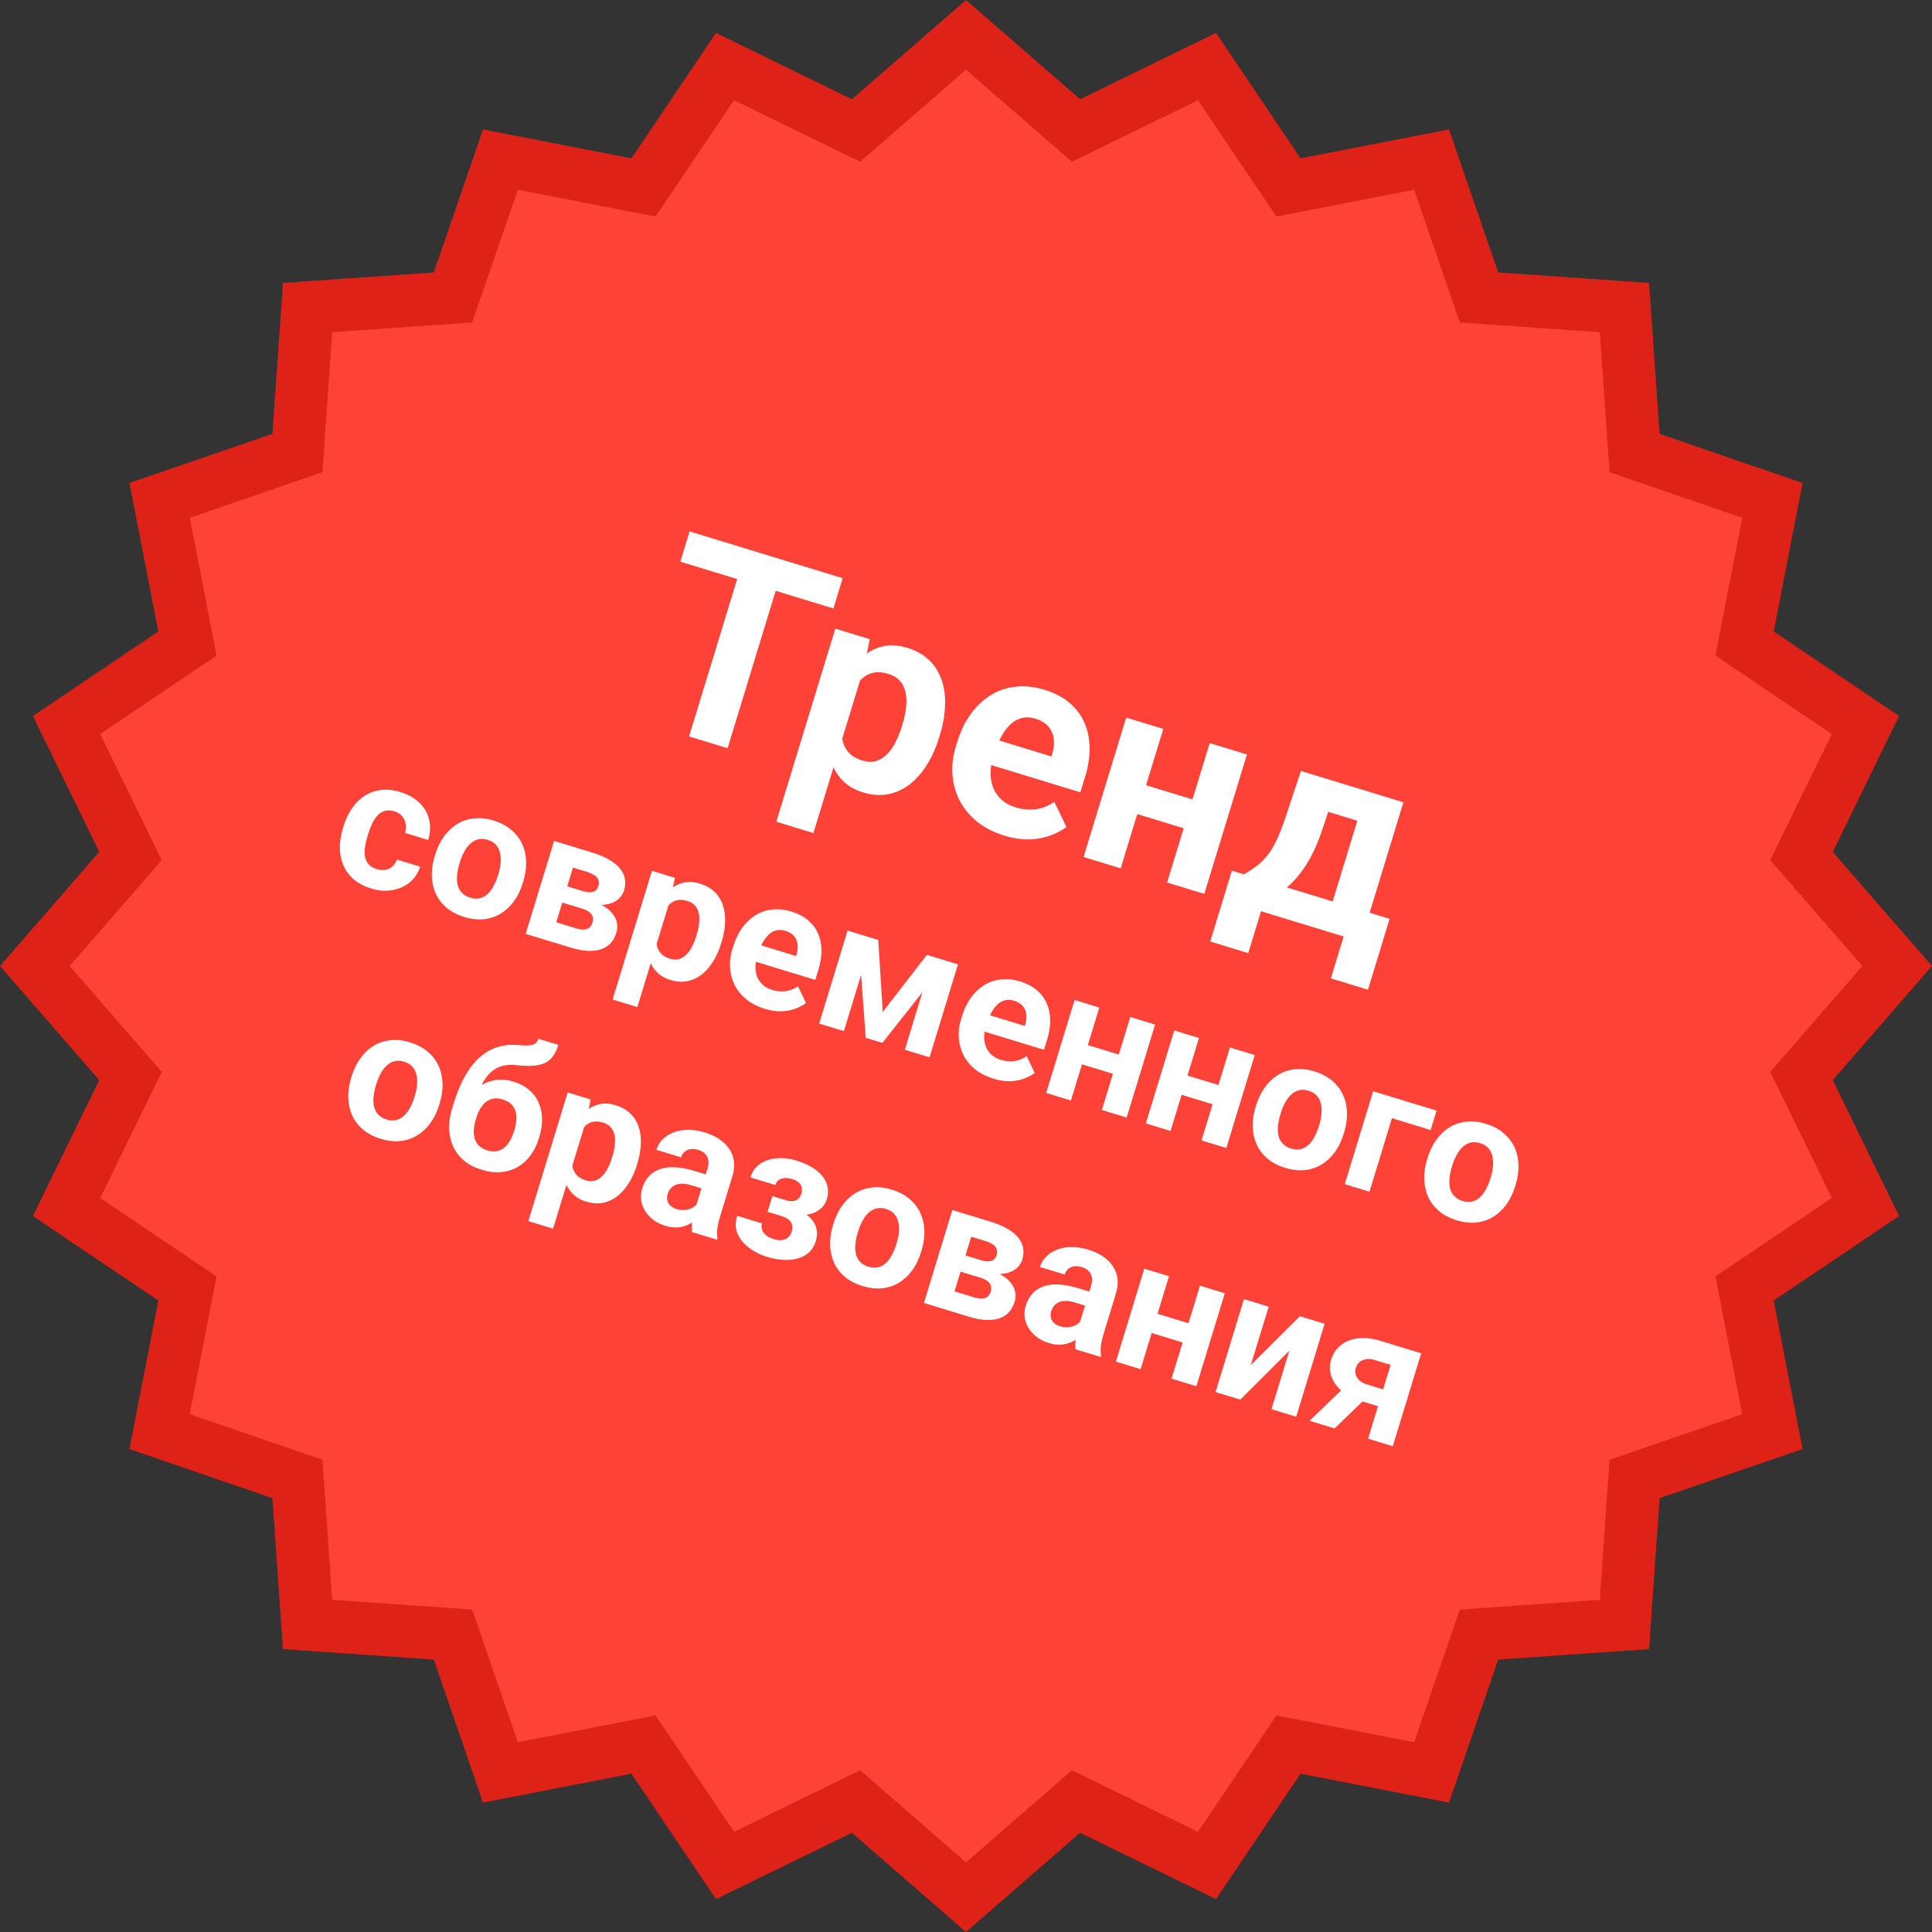
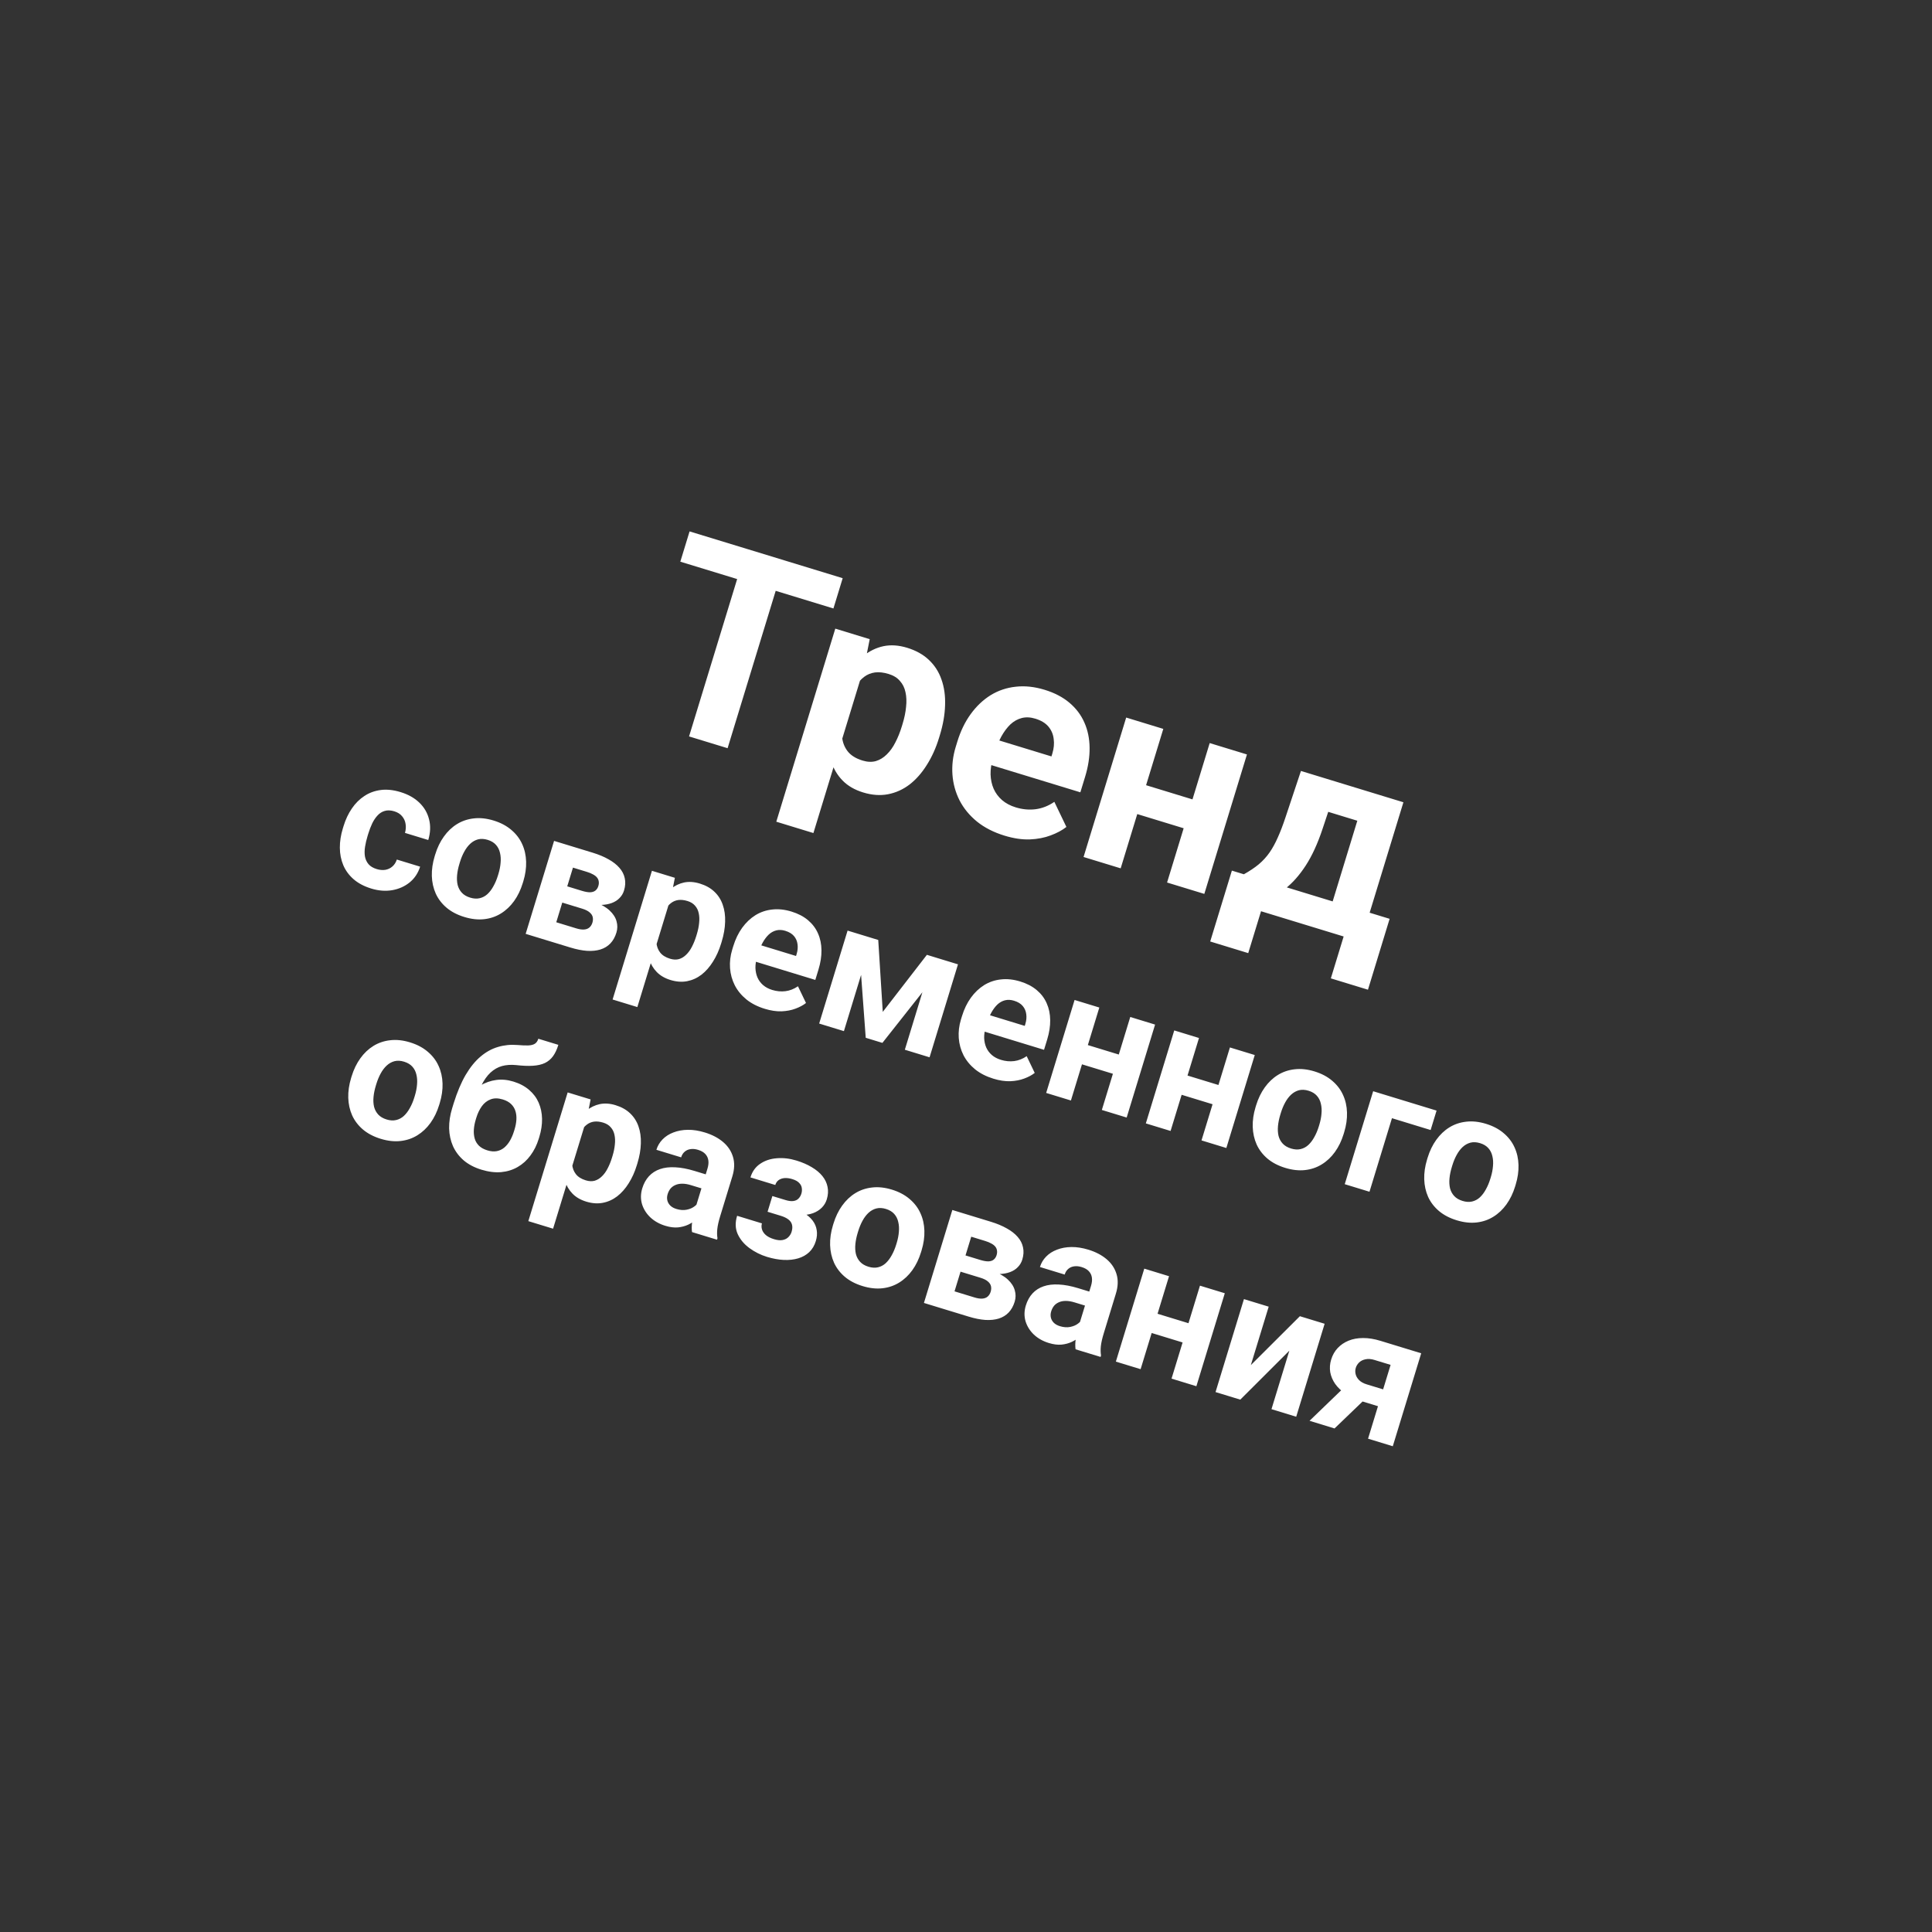
<svg xmlns="http://www.w3.org/2000/svg" width="147" height="147" viewBox="0 0 147 147" fill="none">
  <rect x="0" y="0" width="147" height="147" fill="#333333" stroke="none" />
-   <path d="M80.87 9.061L81.869 9.93L83.059 9.349L91.837 5.065L97.297 13.164L98.037 14.262L99.337 14.009L108.925 12.143L112.102 21.379L112.533 22.631L113.854 22.723L123.598 23.402L124.277 33.146L124.369 34.467L125.621 34.898L134.857 38.075L132.991 47.663L132.738 48.963L133.836 49.703L141.935 55.163L137.651 63.941L137.07 65.131L137.939 66.13L144.349 73.5L137.939 80.87L137.07 81.869L137.651 83.059L141.935 91.837L133.836 97.297L132.738 98.037L132.991 99.337L134.857 108.925L125.621 112.102L124.369 112.533L124.277 113.854L123.598 123.598L113.854 124.277L112.533 124.369L112.102 125.621L108.925 134.857L99.337 132.991L98.037 132.738L97.297 133.836L91.837 141.935L83.059 137.651L81.869 137.07L80.87 137.939L73.5 144.349L66.13 137.939L65.131 137.07L63.941 137.651L55.163 141.935L49.703 133.836L48.963 132.738L47.663 132.991L38.075 134.857L34.898 125.621L34.467 124.369L33.146 124.277L23.402 123.598L22.723 113.854L22.631 112.533L21.379 112.102L12.143 108.925L14.009 99.337L14.262 98.037L13.164 97.297L5.065 91.837L9.349 83.059L9.93 81.869L9.061 80.87L2.651 73.5L9.061 66.13L9.93 65.131L9.349 63.941L5.065 55.163L13.164 49.703L14.262 48.963L14.009 47.663L12.143 38.075L21.379 34.898L22.631 34.467L22.723 33.146L23.402 23.402L33.146 22.723L34.467 22.631L34.898 21.379L38.075 12.143L47.663 14.009L48.963 14.262L49.703 13.164L55.163 5.065L63.941 9.349L65.131 9.93L66.13 9.061L73.5 2.651L80.87 9.061Z" fill="#FF4237" stroke="#DF2217" stroke-width="4" />
  <path d="M59.724 42.65L55.361 56.928L52.428 56.032L56.792 41.754L59.724 42.65ZM64.117 43.993L63.413 46.297L51.763 42.737L52.468 40.433L64.117 43.993ZM65.756 50.734L61.89 63.384L59.066 62.521L63.555 47.831L66.174 48.632L65.756 50.734ZM71.511 55.935L71.448 56.141C71.213 56.912 70.902 57.6 70.517 58.204C70.139 58.811 69.702 59.306 69.206 59.691C68.711 60.068 68.164 60.316 67.564 60.432C66.972 60.545 66.342 60.499 65.675 60.295C65.028 60.097 64.506 59.795 64.109 59.387C63.711 58.98 63.421 58.491 63.238 57.92C63.064 57.345 62.974 56.714 62.97 56.026C62.966 55.339 63.021 54.62 63.136 53.868L63.301 53.329C63.642 52.59 64.008 51.93 64.4 51.349C64.793 50.762 65.223 50.282 65.687 49.909C66.159 49.531 66.671 49.284 67.222 49.166C67.779 49.051 68.378 49.091 69.019 49.286C69.692 49.492 70.245 49.801 70.677 50.211C71.115 50.624 71.435 51.122 71.635 51.705C71.843 52.29 71.933 52.94 71.908 53.654C71.889 54.371 71.757 55.131 71.511 55.935ZM68.615 55.275L68.677 55.069C68.815 54.618 68.903 54.191 68.94 53.787C68.986 53.38 68.972 53.007 68.896 52.669C68.827 52.334 68.686 52.048 68.472 51.811C68.267 51.569 67.982 51.393 67.615 51.281C67.23 51.163 66.881 51.124 66.568 51.165C66.262 51.207 65.988 51.32 65.746 51.503C65.504 51.687 65.291 51.929 65.106 52.23C64.921 52.53 64.756 52.884 64.611 53.29L64.194 54.653C64.079 55.147 64.037 55.609 64.07 56.041C64.105 56.466 64.245 56.838 64.49 57.156C64.736 57.474 65.114 57.711 65.624 57.867C65.997 57.981 66.336 57.995 66.641 57.909C66.947 57.817 67.224 57.648 67.471 57.402C67.724 57.158 67.943 56.853 68.126 56.487C68.316 56.123 68.479 55.719 68.615 55.275ZM76.433 63.583C75.609 63.331 74.91 62.974 74.337 62.513C73.765 62.045 73.322 61.506 73.008 60.896C72.701 60.287 72.521 59.635 72.469 58.94C72.419 58.239 72.502 57.535 72.718 56.829L72.838 56.437C73.083 55.633 73.423 54.932 73.855 54.335C74.288 53.738 74.791 53.26 75.366 52.899C75.948 52.541 76.585 52.325 77.28 52.251C77.976 52.171 78.71 52.248 79.482 52.484C80.234 52.714 80.862 53.042 81.368 53.468C81.874 53.895 82.253 54.396 82.506 54.974C82.765 55.553 82.897 56.194 82.904 56.897C82.913 57.593 82.799 58.33 82.561 59.108L82.201 60.285L73.768 57.708L74.344 55.825L80.002 57.554L80.068 57.338C80.188 56.946 80.222 56.574 80.172 56.223C80.131 55.867 79.998 55.555 79.773 55.286C79.547 55.017 79.216 54.816 78.778 54.682C78.405 54.568 78.06 54.552 77.742 54.633C77.424 54.715 77.135 54.877 76.875 55.119C76.622 55.363 76.392 55.672 76.185 56.044C75.987 56.413 75.816 56.832 75.672 57.303L75.552 57.695C75.422 58.12 75.361 58.53 75.369 58.926C75.383 59.323 75.461 59.687 75.604 60.016C75.752 60.348 75.965 60.634 76.242 60.876C76.525 61.12 76.872 61.304 77.284 61.43C77.794 61.586 78.298 61.633 78.796 61.571C79.302 61.504 79.777 61.317 80.222 61.009L81.139 62.919C80.819 63.172 80.421 63.386 79.945 63.562C79.476 63.741 78.945 63.843 78.35 63.869C77.758 63.888 77.119 63.792 76.433 63.583ZM91.654 61.105L90.983 63.301L85.59 61.653L86.261 59.456L91.654 61.105ZM88.512 55.459L85.269 66.069L82.445 65.206L85.688 54.596L88.512 55.459ZM94.876 57.404L91.633 68.014L88.799 67.148L92.042 56.538L94.876 57.404ZM98.985 58.659L101.809 59.523L100.636 63.045C100.262 64.175 99.833 65.112 99.348 65.858C98.863 66.603 98.339 67.193 97.777 67.629C97.215 68.065 96.631 68.373 96.026 68.552C95.429 68.727 94.831 68.812 94.232 68.808L93.703 68.646L94.338 66.46L94.642 66.521C95.081 66.276 95.459 66.023 95.774 65.763C96.092 65.495 96.365 65.196 96.595 64.866C96.825 64.536 97.034 64.153 97.225 63.718C97.421 63.285 97.617 62.773 97.812 62.182L98.985 58.659ZM99.75 58.893L106.781 61.042L103.538 71.652L100.724 70.792L103.274 62.447L99.058 61.158L99.75 58.893ZM93.73 66.242L105.732 69.91L104.084 75.304L101.26 74.441L102.234 71.254L95.948 69.333L94.974 72.52L92.081 71.635L93.73 66.242ZM28.664 66.126C28.895 66.196 29.113 66.215 29.319 66.183C29.525 66.146 29.703 66.062 29.853 65.931C30.008 65.798 30.122 65.621 30.194 65.4L31.966 65.941C31.81 66.436 31.542 66.838 31.162 67.146C30.783 67.45 30.34 67.645 29.831 67.733C29.325 67.817 28.799 67.775 28.254 67.609C27.705 67.441 27.253 67.203 26.9 66.894C26.55 66.588 26.29 66.231 26.118 65.826C25.948 65.417 25.861 64.976 25.858 64.503C25.856 64.026 25.931 63.539 26.083 63.042L26.141 62.853C26.294 62.351 26.504 61.906 26.771 61.516C27.039 61.121 27.358 60.804 27.727 60.564C28.097 60.319 28.512 60.168 28.974 60.109C29.435 60.049 29.938 60.103 30.483 60.27C31.062 60.447 31.536 60.713 31.904 61.069C32.276 61.425 32.523 61.849 32.645 62.339C32.773 62.826 32.753 63.351 32.585 63.914L30.814 63.373C30.881 63.136 30.896 62.907 30.859 62.686C30.826 62.467 30.738 62.273 30.594 62.105C30.455 61.934 30.258 61.809 30 61.73C29.726 61.647 29.483 61.637 29.273 61.701C29.064 61.761 28.881 61.877 28.724 62.048C28.568 62.215 28.432 62.419 28.316 62.66C28.205 62.897 28.107 63.153 28.023 63.428L27.965 63.618C27.882 63.892 27.818 64.161 27.776 64.425C27.734 64.688 27.73 64.932 27.766 65.158C27.807 65.385 27.897 65.581 28.036 65.748C28.176 65.915 28.385 66.04 28.664 66.126ZM33.073 65.15L33.115 65.013C33.273 64.494 33.493 64.039 33.775 63.649C34.057 63.254 34.389 62.938 34.771 62.703C35.153 62.467 35.578 62.323 36.047 62.27C36.517 62.214 37.02 62.268 37.556 62.431C38.092 62.595 38.541 62.833 38.904 63.144C39.268 63.45 39.542 63.808 39.727 64.217C39.916 64.627 40.017 65.075 40.031 65.561C40.046 66.042 39.974 66.542 39.816 67.061L39.773 67.198C39.616 67.712 39.396 68.167 39.114 68.561C38.832 68.952 38.498 69.267 38.11 69.506C37.728 69.742 37.303 69.886 36.835 69.938C36.366 69.99 35.864 69.934 35.328 69.77C34.791 69.607 34.342 69.371 33.978 69.065C33.618 68.76 33.344 68.402 33.155 67.991C32.972 67.578 32.872 67.131 32.857 66.65C32.844 66.164 32.916 65.664 33.073 65.15ZM34.997 65.588L34.956 65.725C34.865 66.022 34.806 66.306 34.78 66.579C34.754 66.853 34.767 67.105 34.821 67.335C34.88 67.563 34.986 67.76 35.141 67.926C35.295 68.093 35.507 68.217 35.777 68.299C36.038 68.379 36.28 68.394 36.5 68.342C36.721 68.29 36.917 68.186 37.089 68.029C37.263 67.867 37.415 67.666 37.545 67.425C37.681 67.185 37.794 66.917 37.884 66.62L37.926 66.483C38.014 66.195 38.068 65.917 38.089 65.647C38.115 65.373 38.099 65.121 38.042 64.889C37.99 64.653 37.887 64.451 37.734 64.28C37.582 64.109 37.373 63.984 37.107 63.902C36.841 63.821 36.597 63.809 36.375 63.864C36.157 63.922 35.959 64.033 35.78 64.197C35.607 64.359 35.455 64.56 35.324 64.801C35.194 65.038 35.085 65.3 34.997 65.588ZM44.298 69.138L42.082 68.461L42.447 67.221L44.277 67.781C44.521 67.855 44.727 67.892 44.894 67.891C45.063 67.885 45.197 67.843 45.298 67.764C45.404 67.682 45.479 67.567 45.525 67.419C45.565 67.288 45.575 67.169 45.555 67.063C45.54 66.954 45.497 66.855 45.424 66.766C45.351 66.677 45.249 66.598 45.117 66.529C44.992 66.457 44.837 66.394 44.654 66.338L43.595 66.014L41.879 71.63L39.996 71.054L42.158 63.981L45.1 64.88C45.562 65.021 45.963 65.189 46.304 65.384C46.646 65.574 46.921 65.789 47.129 66.029C47.341 66.27 47.477 66.535 47.536 66.825C47.601 67.112 47.582 67.423 47.479 67.759C47.413 67.977 47.3 68.166 47.141 68.327C46.987 68.49 46.791 68.616 46.554 68.705C46.317 68.795 46.042 68.844 45.729 68.854C45.422 68.86 45.083 68.818 44.71 68.728L44.298 69.138ZM43.395 72.093L40.715 71.274L41.808 70.014L43.841 70.635C44.072 70.706 44.27 70.736 44.436 70.724C44.601 70.713 44.736 70.663 44.839 70.576C44.947 70.485 45.026 70.361 45.074 70.204C45.12 70.052 45.128 69.909 45.097 69.775C45.067 69.642 44.986 69.522 44.857 69.416C44.733 69.307 44.547 69.214 44.298 69.138L42.54 68.601L42.931 67.369L44.931 67.981L45.237 68.617C45.724 68.8 46.105 69.019 46.38 69.274C46.654 69.529 46.831 69.803 46.909 70.093C46.992 70.381 46.99 70.669 46.902 70.956C46.8 71.292 46.647 71.567 46.443 71.781C46.239 71.995 45.987 72.149 45.687 72.243C45.392 72.334 45.053 72.369 44.669 72.347C44.286 72.32 43.862 72.236 43.395 72.093ZM51.071 68.192L48.494 76.625L46.611 76.049L49.604 66.256L51.349 66.79L51.071 68.192ZM54.908 71.659L54.866 71.796C54.709 72.31 54.502 72.769 54.245 73.172C53.993 73.576 53.702 73.906 53.371 74.163C53.041 74.415 52.676 74.579 52.276 74.657C51.881 74.732 51.462 74.701 51.017 74.566C50.586 74.434 50.238 74.232 49.973 73.96C49.708 73.689 49.514 73.363 49.392 72.983C49.276 72.599 49.217 72.178 49.214 71.72C49.211 71.261 49.248 70.782 49.325 70.281L49.434 69.922C49.661 69.429 49.905 68.989 50.167 68.601C50.429 68.21 50.715 67.89 51.025 67.641C51.34 67.39 51.681 67.225 52.048 67.146C52.42 67.069 52.819 67.096 53.246 67.227C53.695 67.364 54.063 67.569 54.351 67.843C54.644 68.118 54.857 68.45 54.99 68.839C55.129 69.229 55.189 69.662 55.172 70.138C55.16 70.616 55.072 71.123 54.908 71.659ZM52.977 71.219L53.019 71.081C53.111 70.781 53.169 70.496 53.194 70.227C53.224 69.955 53.215 69.707 53.164 69.482C53.118 69.258 53.024 69.067 52.882 68.909C52.745 68.749 52.555 68.631 52.311 68.556C52.053 68.478 51.821 68.452 51.612 68.479C51.408 68.507 51.226 68.582 51.065 68.704C50.903 68.826 50.761 68.988 50.638 69.189C50.514 69.389 50.404 69.625 50.307 69.895L50.03 70.804C49.953 71.133 49.925 71.442 49.947 71.73C49.97 72.013 50.063 72.261 50.227 72.473C50.391 72.685 50.643 72.843 50.983 72.947C51.231 73.023 51.457 73.032 51.661 72.975C51.865 72.914 52.05 72.801 52.214 72.637C52.383 72.474 52.529 72.271 52.651 72.027C52.778 71.784 52.886 71.515 52.977 71.219ZM58.189 76.757C57.64 76.59 57.174 76.352 56.791 76.044C56.41 75.732 56.115 75.373 55.906 74.966C55.701 74.56 55.581 74.126 55.547 73.662C55.513 73.195 55.568 72.725 55.712 72.255L55.792 71.993C55.956 71.457 56.182 70.99 56.47 70.592C56.759 70.194 57.095 69.875 57.478 69.635C57.865 69.396 58.291 69.252 58.754 69.203C59.218 69.149 59.707 69.201 60.221 69.358C60.723 69.512 61.142 69.73 61.479 70.014C61.816 70.299 62.069 70.633 62.237 71.018C62.41 71.404 62.499 71.832 62.503 72.3C62.509 72.764 62.433 73.256 62.274 73.774L62.035 74.559L56.412 72.841L56.796 71.585L60.568 72.738L60.612 72.594C60.692 72.333 60.715 72.085 60.682 71.851C60.654 71.614 60.566 71.406 60.416 71.226C60.265 71.047 60.044 70.913 59.752 70.823C59.504 70.747 59.274 70.737 59.062 70.791C58.85 70.845 58.657 70.953 58.484 71.115C58.315 71.278 58.161 71.483 58.024 71.732C57.891 71.977 57.777 72.257 57.681 72.571L57.602 72.832C57.515 73.115 57.474 73.389 57.479 73.653C57.489 73.918 57.541 74.16 57.636 74.38C57.735 74.601 57.877 74.792 58.061 74.953C58.25 75.115 58.482 75.239 58.756 75.322C59.096 75.426 59.432 75.457 59.764 75.416C60.102 75.371 60.419 75.247 60.715 75.042L61.326 76.315C61.113 76.483 60.847 76.626 60.53 76.744C60.218 76.863 59.863 76.931 59.467 76.948C59.073 76.961 58.647 76.897 58.189 76.757ZM67.167 76.992L70.524 72.65L72.06 73.12L67.139 79.35L65.871 78.962L65.287 71.05L66.823 71.519L67.167 76.992ZM66.372 71.381L64.211 78.455L62.328 77.879L64.49 70.806L66.372 71.381ZM68.846 79.871L71.007 72.798L72.89 73.373L70.728 80.447L68.846 79.871ZM75.592 82.076C75.042 81.908 74.577 81.671 74.194 81.363C73.813 81.051 73.518 80.692 73.308 80.285C73.104 79.879 72.984 79.444 72.949 78.981C72.916 78.513 72.971 78.044 73.115 77.573L73.195 77.312C73.359 76.776 73.585 76.309 73.873 75.911C74.162 75.513 74.497 75.194 74.88 74.954C75.268 74.715 75.693 74.571 76.156 74.522C76.621 74.468 77.11 74.52 77.624 74.677C78.125 74.83 78.544 75.049 78.882 75.333C79.219 75.617 79.472 75.952 79.64 76.337C79.813 76.723 79.901 77.15 79.906 77.619C79.912 78.083 79.835 78.574 79.677 79.093L79.437 79.877L73.815 78.159L74.199 76.904L77.971 78.057L78.015 77.913C78.095 77.651 78.118 77.404 78.085 77.169C78.057 76.932 77.968 76.724 77.818 76.545C77.668 76.365 77.447 76.231 77.155 76.142C76.906 76.066 76.676 76.055 76.464 76.11C76.252 76.164 76.06 76.272 75.886 76.433C75.718 76.596 75.564 76.802 75.426 77.05C75.294 77.296 75.18 77.576 75.084 77.889L75.004 78.151C74.918 78.434 74.877 78.708 74.882 78.971C74.892 79.236 74.944 79.479 75.039 79.698C75.138 79.919 75.28 80.11 75.464 80.271C75.653 80.434 75.884 80.557 76.159 80.641C76.499 80.745 76.835 80.776 77.167 80.735C77.504 80.69 77.821 80.565 78.117 80.36L78.729 81.634C78.515 81.802 78.25 81.945 77.933 82.062C77.62 82.181 77.266 82.249 76.87 82.267C76.475 82.279 76.049 82.216 75.592 82.076ZM85.739 80.424L85.292 81.888L81.696 80.789L82.144 79.325L85.739 80.424ZM83.644 76.66L81.483 83.733L79.6 83.158L81.762 76.085L83.644 76.66ZM87.887 77.957L85.725 85.03L83.836 84.453L85.998 77.379L87.887 77.957ZM93.323 82.742L92.875 84.206L89.279 83.107L89.727 81.643L93.323 82.742ZM91.228 78.978L89.066 86.051L87.183 85.476L89.345 78.402L91.228 78.978ZM95.471 80.274L93.309 87.348L91.419 86.77L93.581 79.697L95.471 80.274ZM95.531 84.239L95.573 84.101C95.732 83.583 95.952 83.128 96.233 82.737C96.516 82.343 96.848 82.027 97.23 81.791C97.612 81.555 98.037 81.411 98.506 81.359C98.976 81.303 99.479 81.356 100.015 81.52C100.551 81.684 101 81.921 101.363 82.232C101.726 82.539 102.001 82.897 102.185 83.306C102.374 83.716 102.476 84.164 102.489 84.65C102.504 85.131 102.433 85.631 102.274 86.149L102.232 86.287C102.075 86.801 101.855 87.255 101.572 87.65C101.291 88.041 100.957 88.356 100.569 88.594C100.187 88.831 99.762 88.975 99.293 89.027C98.825 89.079 98.322 89.023 97.786 88.859C97.25 88.695 96.8 88.46 96.436 88.154C96.077 87.848 95.803 87.49 95.614 87.08C95.43 86.667 95.331 86.219 95.316 85.738C95.302 85.253 95.374 84.753 95.531 84.239ZM97.456 84.677L97.414 84.814C97.324 85.11 97.265 85.395 97.239 85.668C97.213 85.941 97.226 86.193 97.279 86.424C97.338 86.652 97.445 86.849 97.599 87.015C97.753 87.181 97.966 87.306 98.236 87.388C98.497 87.468 98.738 87.482 98.959 87.431C99.18 87.379 99.376 87.275 99.548 87.117C99.721 86.956 99.873 86.754 100.004 86.513C100.139 86.274 100.252 86.005 100.343 85.709L100.385 85.572C100.473 85.284 100.527 85.005 100.548 84.735C100.574 84.462 100.558 84.21 100.5 83.977C100.448 83.742 100.346 83.539 100.193 83.369C100.04 83.198 99.831 83.072 99.565 82.991C99.299 82.91 99.055 82.897 98.833 82.953C98.616 83.011 98.418 83.122 98.239 83.286C98.065 83.448 97.913 83.649 97.782 83.89C97.653 84.127 97.544 84.389 97.456 84.677ZM109.304 84.502L108.852 85.98L105.91 85.08L104.2 90.676L102.317 90.101L104.479 83.028L109.304 84.502ZM108.58 88.227L108.622 88.089C108.781 87.571 109 87.116 109.282 86.725C109.565 86.331 109.897 86.015 110.279 85.779C110.661 85.543 111.086 85.399 111.554 85.347C112.024 85.291 112.527 85.344 113.064 85.508C113.6 85.672 114.049 85.909 114.411 86.22C114.775 86.527 115.049 86.885 115.234 87.294C115.423 87.704 115.525 88.152 115.538 88.638C115.553 89.119 115.481 89.619 115.323 90.137L115.281 90.275C115.124 90.789 114.904 91.243 114.621 91.638C114.34 92.029 114.005 92.344 113.618 92.582C113.236 92.819 112.811 92.963 112.342 93.015C111.873 93.067 111.371 93.011 110.835 92.847C110.299 92.683 109.849 92.448 109.485 92.141C109.126 91.836 108.851 91.478 108.662 91.068C108.479 90.655 108.38 90.207 108.365 89.726C108.351 89.241 108.423 88.741 108.58 88.227ZM110.505 88.665L110.463 88.802C110.372 89.098 110.314 89.383 110.288 89.656C110.261 89.929 110.275 90.181 110.328 90.412C110.387 90.64 110.494 90.837 110.648 91.003C110.802 91.169 111.014 91.294 111.284 91.376C111.546 91.456 111.787 91.47 112.008 91.419C112.228 91.367 112.425 91.263 112.597 91.105C112.77 90.944 112.922 90.743 113.053 90.501C113.188 90.261 113.301 89.993 113.392 89.697L113.434 89.56C113.522 89.272 113.576 88.993 113.596 88.723C113.623 88.45 113.607 88.198 113.549 87.965C113.497 87.73 113.395 87.527 113.242 87.357C113.089 87.186 112.88 87.06 112.614 86.979C112.348 86.898 112.104 86.885 111.882 86.941C111.664 86.999 111.466 87.109 111.287 87.274C111.114 87.436 110.962 87.637 110.831 87.878C110.701 88.115 110.593 88.377 110.505 88.665ZM26.713 82.028L26.755 81.891C26.914 81.372 27.134 80.918 27.415 80.527C27.698 80.132 28.03 79.817 28.412 79.581C28.794 79.345 29.219 79.201 29.688 79.149C30.158 79.092 30.661 79.146 31.197 79.31C31.733 79.474 32.182 79.711 32.545 80.022C32.908 80.328 33.183 80.686 33.367 81.095C33.556 81.506 33.658 81.954 33.672 82.439C33.687 82.92 33.615 83.42 33.456 83.939L33.414 84.076C33.257 84.59 33.037 85.045 32.754 85.44C32.473 85.83 32.139 86.145 31.751 86.384C31.369 86.62 30.944 86.764 30.475 86.816C30.007 86.868 29.504 86.813 28.968 86.649C28.432 86.485 27.982 86.25 27.618 85.943C27.259 85.638 26.985 85.28 26.796 84.87C26.612 84.456 26.513 84.009 26.498 83.528C26.485 83.042 26.556 82.543 26.713 82.028ZM28.638 82.466L28.596 82.604C28.506 82.9 28.447 83.185 28.421 83.458C28.395 83.731 28.408 83.983 28.462 84.214C28.521 84.441 28.627 84.638 28.781 84.805C28.935 84.971 29.148 85.095 29.418 85.178C29.679 85.258 29.92 85.272 30.141 85.22C30.362 85.168 30.558 85.064 30.73 84.907C30.903 84.746 31.055 84.544 31.186 84.303C31.322 84.063 31.434 83.795 31.525 83.499L31.567 83.361C31.655 83.074 31.709 82.795 31.73 82.525C31.756 82.252 31.74 81.999 31.683 81.767C31.631 81.532 31.528 81.329 31.375 81.158C31.223 80.988 31.013 80.862 30.747 80.781C30.482 80.699 30.238 80.687 30.015 80.743C29.798 80.8 29.599 80.911 29.421 81.076C29.247 81.237 29.095 81.439 28.964 81.68C28.835 81.916 28.726 82.179 28.638 82.466ZM40.96 79.034L42.483 79.499C42.375 79.853 42.239 80.142 42.074 80.368C41.911 80.59 41.707 80.761 41.46 80.881C41.215 80.997 40.913 81.066 40.553 81.09C40.193 81.113 39.762 81.096 39.261 81.038C38.872 81 38.517 81.025 38.194 81.112C37.877 81.201 37.585 81.367 37.32 81.61C37.061 81.85 36.826 82.183 36.614 82.609C36.404 83.031 36.215 83.559 36.044 84.194L35.949 84.508L34.422 84.263L34.518 83.949C34.784 83.096 35.087 82.376 35.428 81.79C35.774 81.204 36.152 80.738 36.563 80.392C36.975 80.042 37.417 79.798 37.888 79.66C38.36 79.519 38.851 79.469 39.363 79.511C39.707 79.54 39.984 79.551 40.196 79.544C40.414 79.534 40.582 79.49 40.701 79.412C40.82 79.334 40.906 79.208 40.96 79.034ZM39.063 82.293C39.542 82.439 39.942 82.652 40.262 82.931C40.583 83.205 40.825 83.529 40.987 83.903C41.149 84.277 41.234 84.684 41.243 85.125C41.251 85.566 41.182 86.024 41.037 86.499L40.995 86.636C40.847 87.12 40.636 87.546 40.361 87.915C40.092 88.281 39.77 88.573 39.393 88.791C39.016 89.01 38.595 89.141 38.129 89.184C37.664 89.223 37.166 89.161 36.635 88.999C36.099 88.835 35.649 88.6 35.285 88.293C34.927 87.984 34.654 87.622 34.466 87.207C34.284 86.789 34.186 86.337 34.172 85.852C34.165 85.363 34.24 84.858 34.4 84.335L34.444 84.191C34.467 84.117 34.522 84.055 34.608 84.005C34.701 83.952 34.807 83.894 34.926 83.831C35.05 83.768 35.17 83.679 35.287 83.562C35.696 83.158 36.106 82.84 36.515 82.608C36.926 82.371 37.339 82.226 37.756 82.172C38.178 82.115 38.614 82.156 39.063 82.293ZM38.254 83.654C37.901 83.546 37.592 83.544 37.326 83.649C37.062 83.749 36.839 83.924 36.658 84.174C36.483 84.421 36.345 84.707 36.245 85.034L36.203 85.171C36.122 85.437 36.072 85.694 36.054 85.941C36.037 86.183 36.058 86.411 36.117 86.625C36.176 86.834 36.285 87.017 36.442 87.174C36.6 87.328 36.814 87.445 37.084 87.528C37.346 87.608 37.583 87.628 37.795 87.588C38.013 87.545 38.205 87.454 38.372 87.314C38.54 87.17 38.685 86.993 38.806 86.782C38.929 86.567 39.031 86.326 39.112 86.061L39.154 85.923C39.23 85.675 39.275 85.434 39.29 85.2C39.305 84.962 39.282 84.742 39.219 84.542C39.158 84.338 39.048 84.159 38.89 84.005C38.732 83.852 38.52 83.735 38.254 83.654ZM44.66 85.054L42.082 93.487L40.199 92.912L43.192 83.119L44.938 83.652L44.66 85.054ZM48.496 88.521L48.454 88.658C48.297 89.173 48.09 89.631 47.834 90.034C47.582 90.438 47.29 90.769 46.959 91.025C46.63 91.277 46.265 91.442 45.864 91.519C45.47 91.594 45.05 91.564 44.606 91.428C44.174 91.296 43.826 91.094 43.561 90.823C43.296 90.551 43.103 90.225 42.981 89.845C42.865 89.461 42.805 89.04 42.802 88.582C42.799 88.124 42.836 87.644 42.913 87.144L43.023 86.784C43.25 86.291 43.494 85.851 43.755 85.464C44.018 85.072 44.304 84.752 44.613 84.504C44.928 84.252 45.27 84.087 45.637 84.009C46.008 83.932 46.407 83.958 46.834 84.089C47.283 84.226 47.652 84.432 47.94 84.706C48.232 84.981 48.445 85.313 48.579 85.701C48.717 86.091 48.778 86.525 48.761 87.001C48.748 87.478 48.66 87.985 48.496 88.521ZM46.565 88.081L46.607 87.944C46.699 87.643 46.757 87.358 46.782 87.09C46.813 86.818 46.803 86.569 46.753 86.344C46.707 86.121 46.613 85.93 46.47 85.772C46.334 85.611 46.143 85.493 45.899 85.418C45.642 85.34 45.409 85.314 45.201 85.341C44.997 85.369 44.814 85.444 44.653 85.567C44.492 85.689 44.349 85.85 44.226 86.051C44.103 86.251 43.993 86.487 43.896 86.758L43.618 87.666C43.541 87.996 43.514 88.304 43.535 88.592C43.558 88.875 43.652 89.123 43.816 89.335C43.98 89.547 44.232 89.705 44.572 89.809C44.82 89.885 45.046 89.894 45.249 89.838C45.454 89.776 45.638 89.663 45.803 89.499C45.972 89.336 46.117 89.133 46.239 88.889C46.366 88.647 46.474 88.377 46.565 88.081ZM52.867 92.066L53.83 88.915C53.899 88.688 53.922 88.483 53.897 88.299C53.873 88.111 53.797 87.947 53.668 87.807C53.544 87.669 53.359 87.563 53.115 87.488C52.906 87.424 52.714 87.406 52.539 87.433C52.365 87.457 52.216 87.523 52.092 87.633C51.969 87.738 51.88 87.88 51.826 88.059L49.943 87.484C50.035 87.183 50.192 86.919 50.414 86.691C50.636 86.463 50.911 86.288 51.239 86.164C51.569 86.036 51.935 85.969 52.337 85.964C52.744 85.959 53.176 86.027 53.633 86.167C54.182 86.335 54.643 86.575 55.014 86.889C55.385 87.203 55.637 87.58 55.769 88.02C55.905 88.462 55.89 88.958 55.722 89.507L54.797 92.534C54.678 92.922 54.605 93.247 54.577 93.51C54.55 93.769 54.555 94.004 54.59 94.215L54.556 94.326L52.654 93.745C52.621 93.525 52.625 93.264 52.665 92.962C52.71 92.656 52.778 92.358 52.867 92.066ZM53.945 89.428L53.632 90.498L52.58 90.177C52.331 90.1 52.107 90.063 51.906 90.064C51.706 90.064 51.531 90.099 51.381 90.168C51.233 90.232 51.11 90.323 51.012 90.441C50.918 90.56 50.847 90.7 50.798 90.861C50.748 91.023 50.741 91.18 50.775 91.333C50.81 91.482 50.886 91.615 51.003 91.732C51.121 91.844 51.274 91.929 51.462 91.986C51.745 92.073 52.008 92.092 52.252 92.042C52.496 91.993 52.7 91.903 52.864 91.772C53.032 91.642 53.141 91.504 53.191 91.357L53.444 92.306C53.32 92.464 53.167 92.62 52.986 92.774C52.81 92.93 52.605 93.065 52.37 93.179C52.136 93.288 51.874 93.359 51.583 93.389C51.294 93.415 50.973 93.374 50.62 93.266C50.171 93.129 49.791 92.915 49.48 92.624C49.174 92.331 48.963 91.992 48.846 91.609C48.736 91.222 48.743 90.824 48.868 90.415C48.981 90.044 49.152 89.737 49.379 89.492C49.607 89.246 49.885 89.067 50.215 88.954C50.551 88.837 50.939 88.791 51.38 88.816C51.821 88.837 52.312 88.93 52.853 89.095L53.945 89.428ZM59.909 92.273L58.51 91.846L58.767 91.003L59.768 91.308C60.003 91.38 60.2 91.405 60.36 91.382C60.524 91.361 60.654 91.3 60.751 91.201C60.854 91.099 60.928 90.972 60.975 90.82C61.016 90.684 61.027 90.547 61.008 90.408C60.994 90.265 60.93 90.134 60.814 90.013C60.704 89.888 60.525 89.788 60.277 89.713C60.072 89.65 59.88 89.624 59.7 89.636C59.524 89.649 59.373 89.701 59.245 89.79C59.123 89.877 59.038 90.001 58.989 90.162L57.099 89.585C57.236 89.136 57.482 88.792 57.837 88.552C58.192 88.308 58.612 88.167 59.095 88.129C59.58 88.087 60.08 88.144 60.594 88.301C61.043 88.438 61.434 88.608 61.768 88.81C62.103 89.008 62.372 89.233 62.576 89.486C62.78 89.739 62.91 90.015 62.967 90.313C63.029 90.609 63.009 90.924 62.906 91.26C62.833 91.499 62.707 91.709 62.529 91.888C62.35 92.067 62.129 92.206 61.864 92.306C61.602 92.402 61.303 92.45 60.971 92.448C60.642 92.448 60.288 92.389 59.909 92.273ZM58.654 91.375L60.053 91.803C60.475 91.932 60.833 92.087 61.126 92.267C61.425 92.444 61.659 92.644 61.829 92.867C61.999 93.091 62.103 93.335 62.141 93.599C62.185 93.86 62.162 94.139 62.071 94.436C61.969 94.771 61.803 95.049 61.573 95.27C61.345 95.486 61.066 95.644 60.736 95.743C60.405 95.842 60.038 95.882 59.633 95.864C59.229 95.845 58.803 95.767 58.354 95.63C57.875 95.483 57.432 95.262 57.027 94.967C56.622 94.671 56.323 94.316 56.131 93.9C55.943 93.485 55.928 93.02 56.085 92.506L57.974 93.083C57.929 93.231 57.93 93.384 57.977 93.542C58.024 93.699 58.123 93.844 58.273 93.975C58.425 94.103 58.63 94.206 58.887 94.284C59.144 94.363 59.364 94.385 59.546 94.35C59.728 94.315 59.874 94.241 59.986 94.127C60.102 94.01 60.183 93.878 60.229 93.729C60.292 93.52 60.303 93.338 60.26 93.181C60.222 93.027 60.129 92.894 59.982 92.782C59.839 92.672 59.646 92.579 59.402 92.505L58.402 92.199L58.654 91.375ZM63.375 93.233L63.417 93.096C63.576 92.577 63.796 92.122 64.077 91.732C64.36 91.337 64.692 91.022 65.074 90.786C65.456 90.55 65.881 90.406 66.35 90.353C66.82 90.297 67.323 90.351 67.859 90.514C68.395 90.678 68.844 90.916 69.207 91.227C69.57 91.533 69.845 91.891 70.029 92.3C70.219 92.71 70.32 93.158 70.334 93.644C70.349 94.125 70.277 94.625 70.118 95.144L70.076 95.281C69.919 95.795 69.699 96.25 69.416 96.645C69.135 97.035 68.801 97.35 68.413 97.589C68.031 97.825 67.606 97.969 67.137 98.021C66.669 98.073 66.166 98.017 65.63 97.853C65.094 97.69 64.644 97.454 64.28 97.148C63.921 96.843 63.647 96.485 63.458 96.074C63.274 95.661 63.175 95.214 63.16 94.733C63.146 94.247 63.218 93.747 63.375 93.233ZM65.3 93.671L65.258 93.808C65.168 94.105 65.109 94.389 65.083 94.662C65.057 94.936 65.07 95.188 65.124 95.418C65.183 95.646 65.289 95.843 65.443 96.009C65.597 96.175 65.809 96.3 66.08 96.382C66.341 96.462 66.582 96.477 66.803 96.425C67.024 96.373 67.22 96.269 67.392 96.112C67.565 95.95 67.717 95.749 67.848 95.508C67.983 95.268 68.096 95 68.187 94.703L68.229 94.566C68.317 94.278 68.371 94 68.392 93.73C68.418 93.456 68.402 93.204 68.344 92.972C68.292 92.737 68.19 92.534 68.037 92.363C67.885 92.192 67.675 92.067 67.409 91.985C67.143 91.904 66.9 91.891 66.677 91.948C66.46 92.005 66.261 92.116 66.082 92.28C65.909 92.442 65.757 92.643 65.626 92.884C65.497 93.121 65.388 93.383 65.3 93.671ZM74.601 97.221L72.385 96.544L72.749 95.304L74.58 95.864C74.824 95.938 75.03 95.975 75.197 95.974C75.365 95.968 75.5 95.926 75.6 95.847C75.706 95.765 75.782 95.65 75.827 95.502C75.867 95.371 75.877 95.252 75.857 95.146C75.843 95.037 75.799 94.938 75.727 94.849C75.654 94.76 75.552 94.681 75.42 94.612C75.294 94.54 75.14 94.477 74.957 94.421L73.898 94.097L72.181 99.713L70.299 99.137L72.46 92.064L75.402 92.963C75.864 93.104 76.266 93.272 76.606 93.467C76.949 93.657 77.224 93.872 77.431 94.112C77.644 94.353 77.779 94.619 77.838 94.908C77.903 95.195 77.885 95.506 77.782 95.842C77.715 96.06 77.603 96.249 77.444 96.41C77.289 96.573 77.094 96.699 76.856 96.788C76.619 96.878 76.345 96.927 76.032 96.937C75.725 96.943 75.385 96.901 75.013 96.811L74.601 97.221ZM73.698 100.176L71.018 99.357L72.111 98.097L74.144 98.718C74.375 98.789 74.573 98.819 74.738 98.807C74.904 98.796 75.038 98.746 75.141 98.659C75.25 98.568 75.328 98.444 75.376 98.287C75.423 98.135 75.431 97.992 75.4 97.859C75.369 97.725 75.289 97.606 75.16 97.499C75.036 97.39 74.85 97.297 74.601 97.221L72.843 96.684L73.233 95.452L75.234 96.064L75.54 96.7C76.027 96.883 76.408 97.102 76.683 97.357C76.957 97.612 77.133 97.886 77.211 98.176C77.295 98.464 77.293 98.752 77.205 99.039C77.103 99.375 76.949 99.65 76.746 99.864C76.542 100.078 76.29 100.232 75.99 100.326C75.695 100.417 75.356 100.452 74.972 100.43C74.589 100.403 74.164 100.319 73.698 100.176ZM82.05 100.985L83.013 97.834C83.082 97.607 83.105 97.402 83.08 97.218C83.056 97.03 82.98 96.866 82.851 96.726C82.727 96.588 82.542 96.482 82.298 96.407C82.089 96.343 81.897 96.325 81.722 96.352C81.548 96.376 81.399 96.442 81.275 96.552C81.152 96.657 81.063 96.799 81.009 96.978L79.126 96.403C79.218 96.102 79.375 95.838 79.597 95.61C79.819 95.382 80.094 95.207 80.423 95.083C80.752 94.955 81.118 94.888 81.52 94.883C81.927 94.878 82.359 94.946 82.817 95.086C83.366 95.254 83.826 95.494 84.197 95.808C84.568 96.121 84.82 96.499 84.952 96.939C85.088 97.381 85.073 97.877 84.905 98.426L83.98 101.453C83.861 101.841 83.788 102.166 83.76 102.429C83.734 102.688 83.738 102.923 83.774 103.134L83.74 103.245L81.837 102.664C81.804 102.444 81.808 102.183 81.848 101.881C81.894 101.575 81.961 101.277 82.05 100.985ZM83.128 98.348L82.815 99.417L81.763 99.096C81.514 99.02 81.29 98.982 81.089 98.983C80.889 98.983 80.714 99.018 80.564 99.087C80.416 99.151 80.293 99.242 80.195 99.36C80.101 99.479 80.03 99.619 79.981 99.78C79.931 99.942 79.924 100.099 79.958 100.252C79.993 100.401 80.07 100.534 80.186 100.651C80.305 100.763 80.457 100.848 80.645 100.905C80.928 100.992 81.192 101.011 81.435 100.961C81.679 100.912 81.883 100.822 82.047 100.691C82.215 100.561 82.324 100.423 82.374 100.276L82.627 101.225C82.503 101.383 82.35 101.539 82.17 101.693C81.993 101.849 81.788 101.984 81.553 102.098C81.319 102.208 81.057 102.278 80.766 102.308C80.477 102.334 80.156 102.293 79.803 102.185C79.354 102.048 78.974 101.834 78.663 101.543C78.357 101.25 78.146 100.911 78.03 100.528C77.919 100.141 77.926 99.743 78.051 99.334C78.165 98.963 78.335 98.656 78.562 98.41C78.79 98.165 79.069 97.986 79.399 97.873C79.734 97.756 80.123 97.71 80.563 97.735C81.004 97.756 81.496 97.849 82.036 98.014L83.128 98.348ZM91.043 100.867L90.595 102.331L87 101.232L87.447 99.768L91.043 100.867ZM88.948 97.103L86.786 104.176L84.903 103.601L87.065 96.527L88.948 97.103ZM93.191 98.399L91.029 105.473L89.139 104.895L91.301 97.822L93.191 98.399ZM95.173 103.866L98.904 100.146L100.787 100.721L98.625 107.795L96.743 107.219L98.103 102.767L94.37 106.494L92.487 105.918L94.648 98.845L96.531 99.42L95.173 103.866ZM102.679 105.173L104.588 105.757L101.541 108.686L99.639 108.104L102.679 105.173ZM105.03 102.018L108.135 102.967L105.973 110.04L104.091 109.465L105.807 103.849L104.584 103.476C104.327 103.397 104.099 103.38 103.9 103.424C103.702 103.463 103.539 103.544 103.411 103.667C103.288 103.787 103.204 103.923 103.157 104.076C103.112 104.224 103.107 104.38 103.143 104.543C103.179 104.707 103.266 104.86 103.403 105.002C103.541 105.144 103.734 105.253 103.982 105.329L105.937 105.926L105.545 107.207L103.591 106.61C103.124 106.468 102.723 106.283 102.387 106.057C102.056 105.831 101.79 105.579 101.59 105.298C101.395 105.015 101.27 104.717 101.213 104.404C101.162 104.088 101.186 103.766 101.286 103.44C101.39 103.1 101.555 102.809 101.781 102.569C102.007 102.328 102.283 102.141 102.61 102.007C102.937 101.874 103.303 101.807 103.708 101.807C104.119 101.804 104.559 101.874 105.03 102.018Z" fill="white" />
</svg>